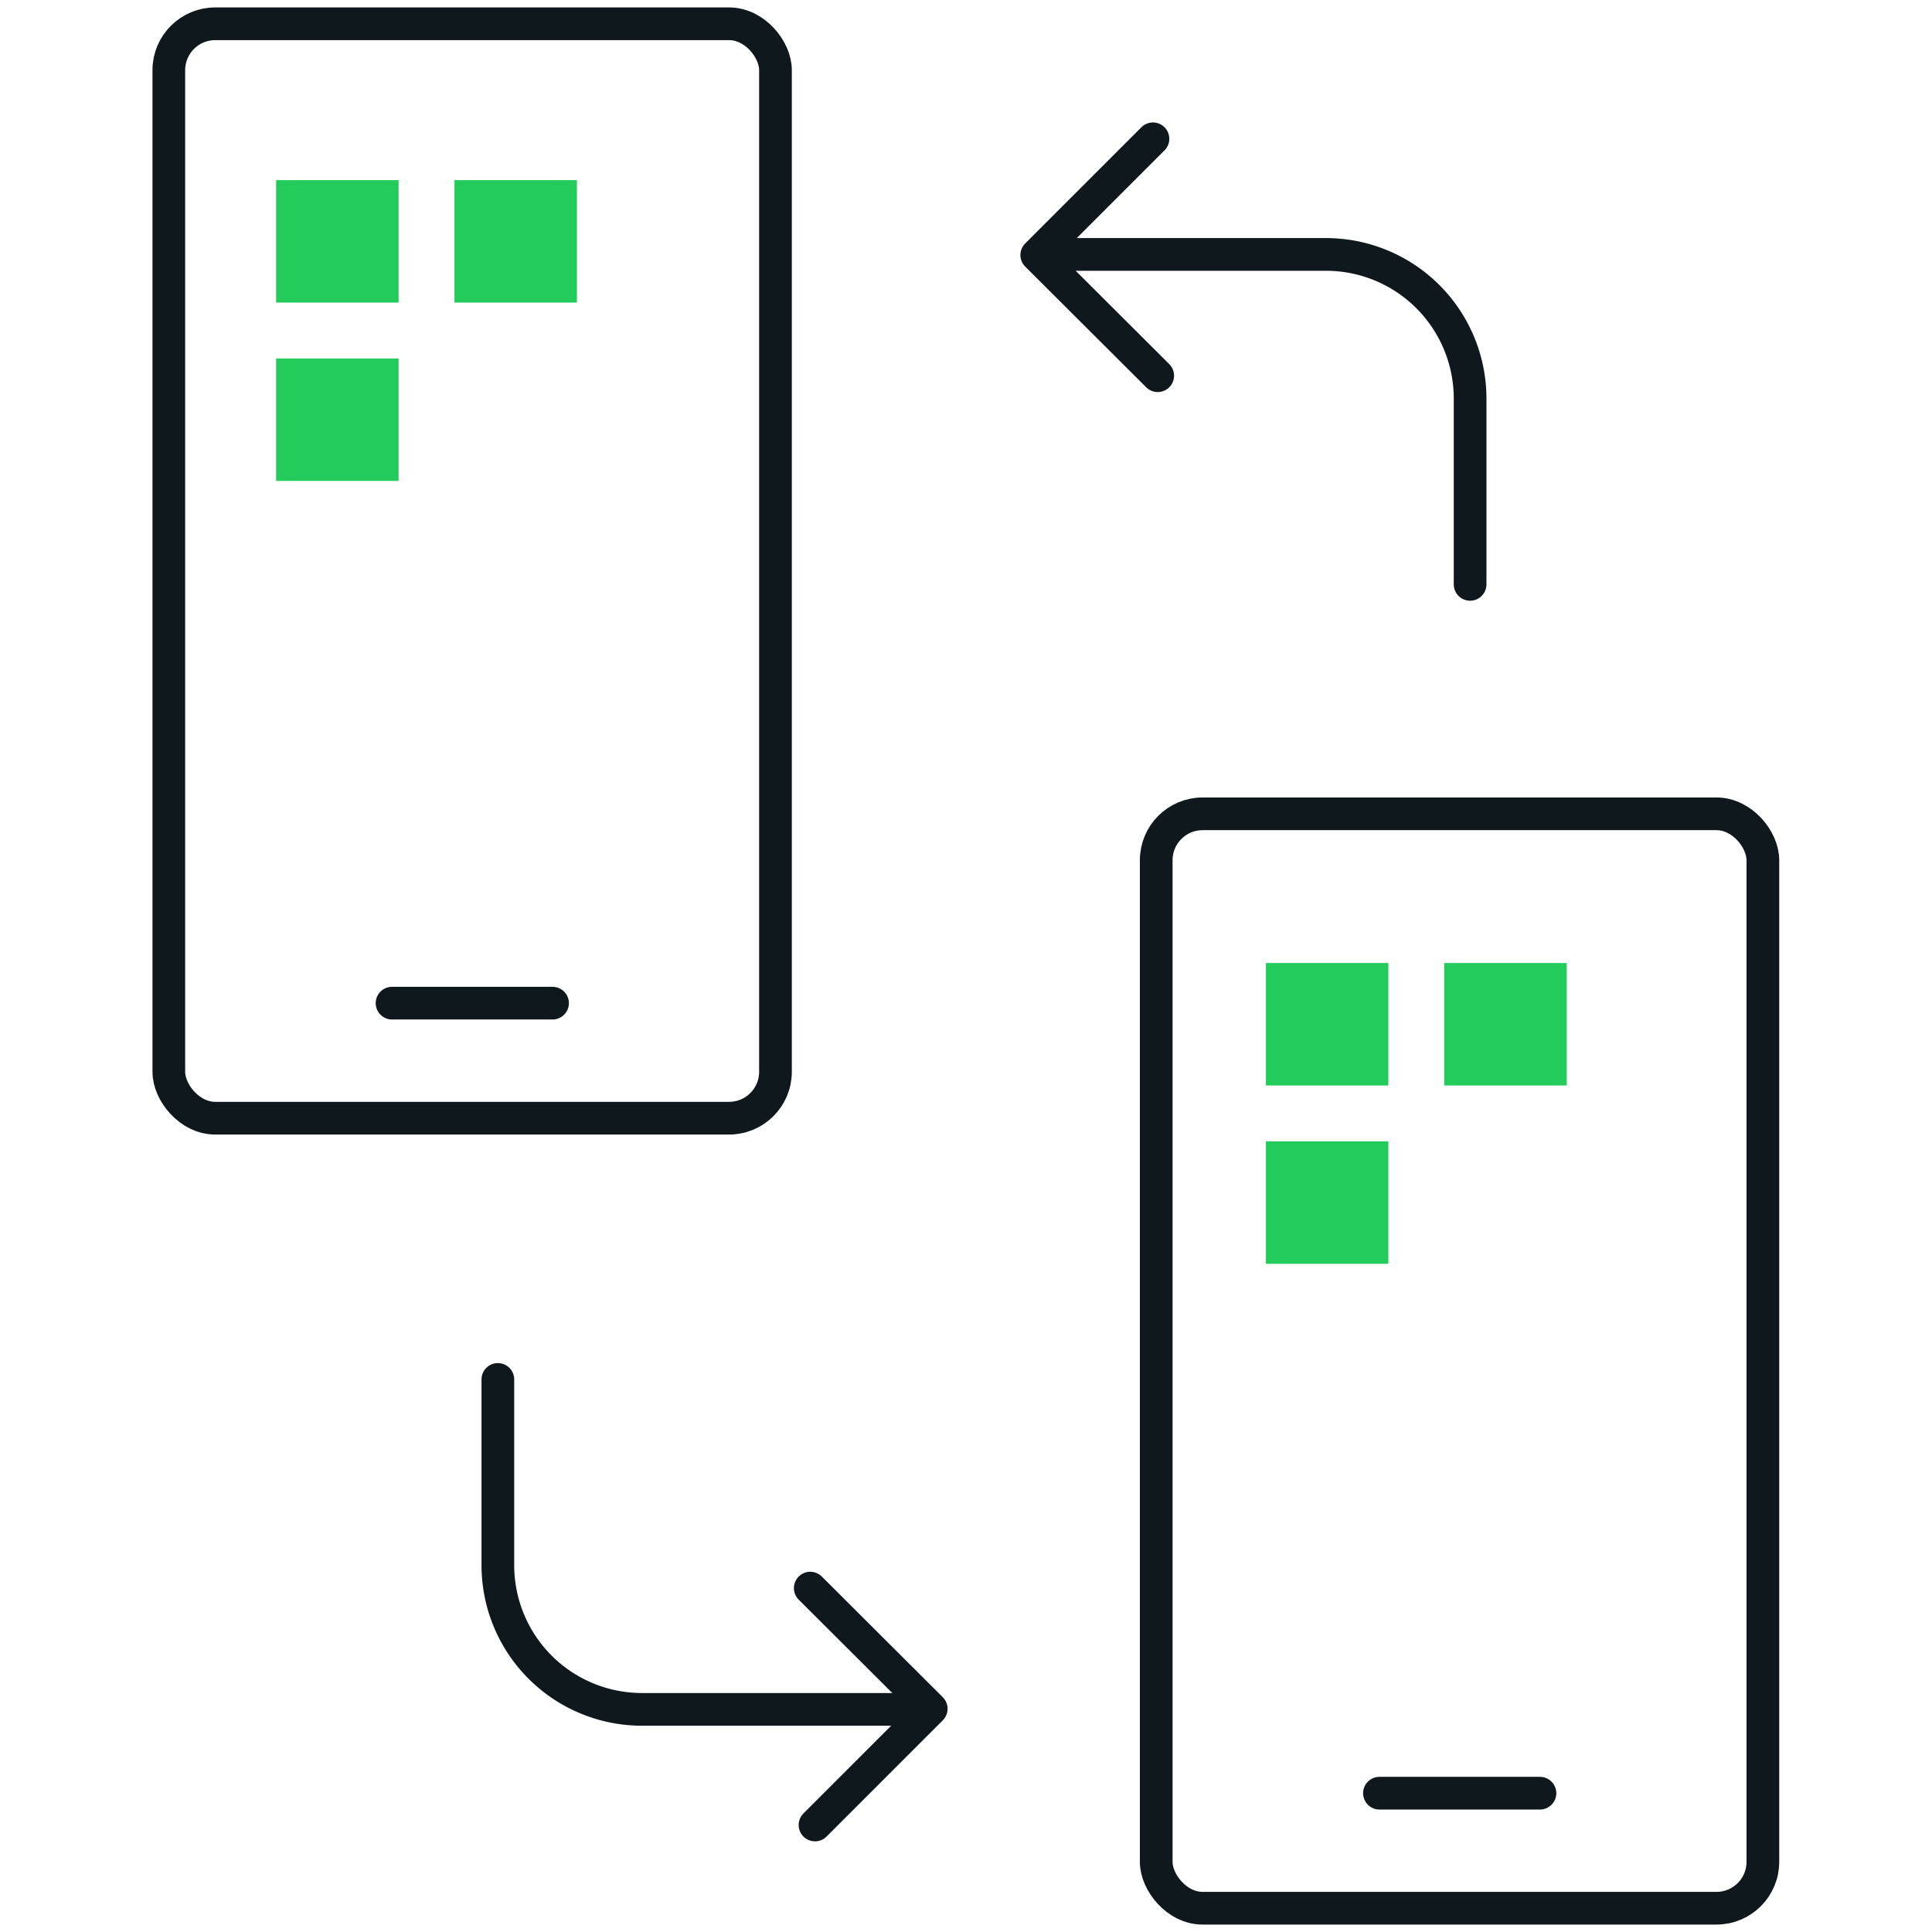
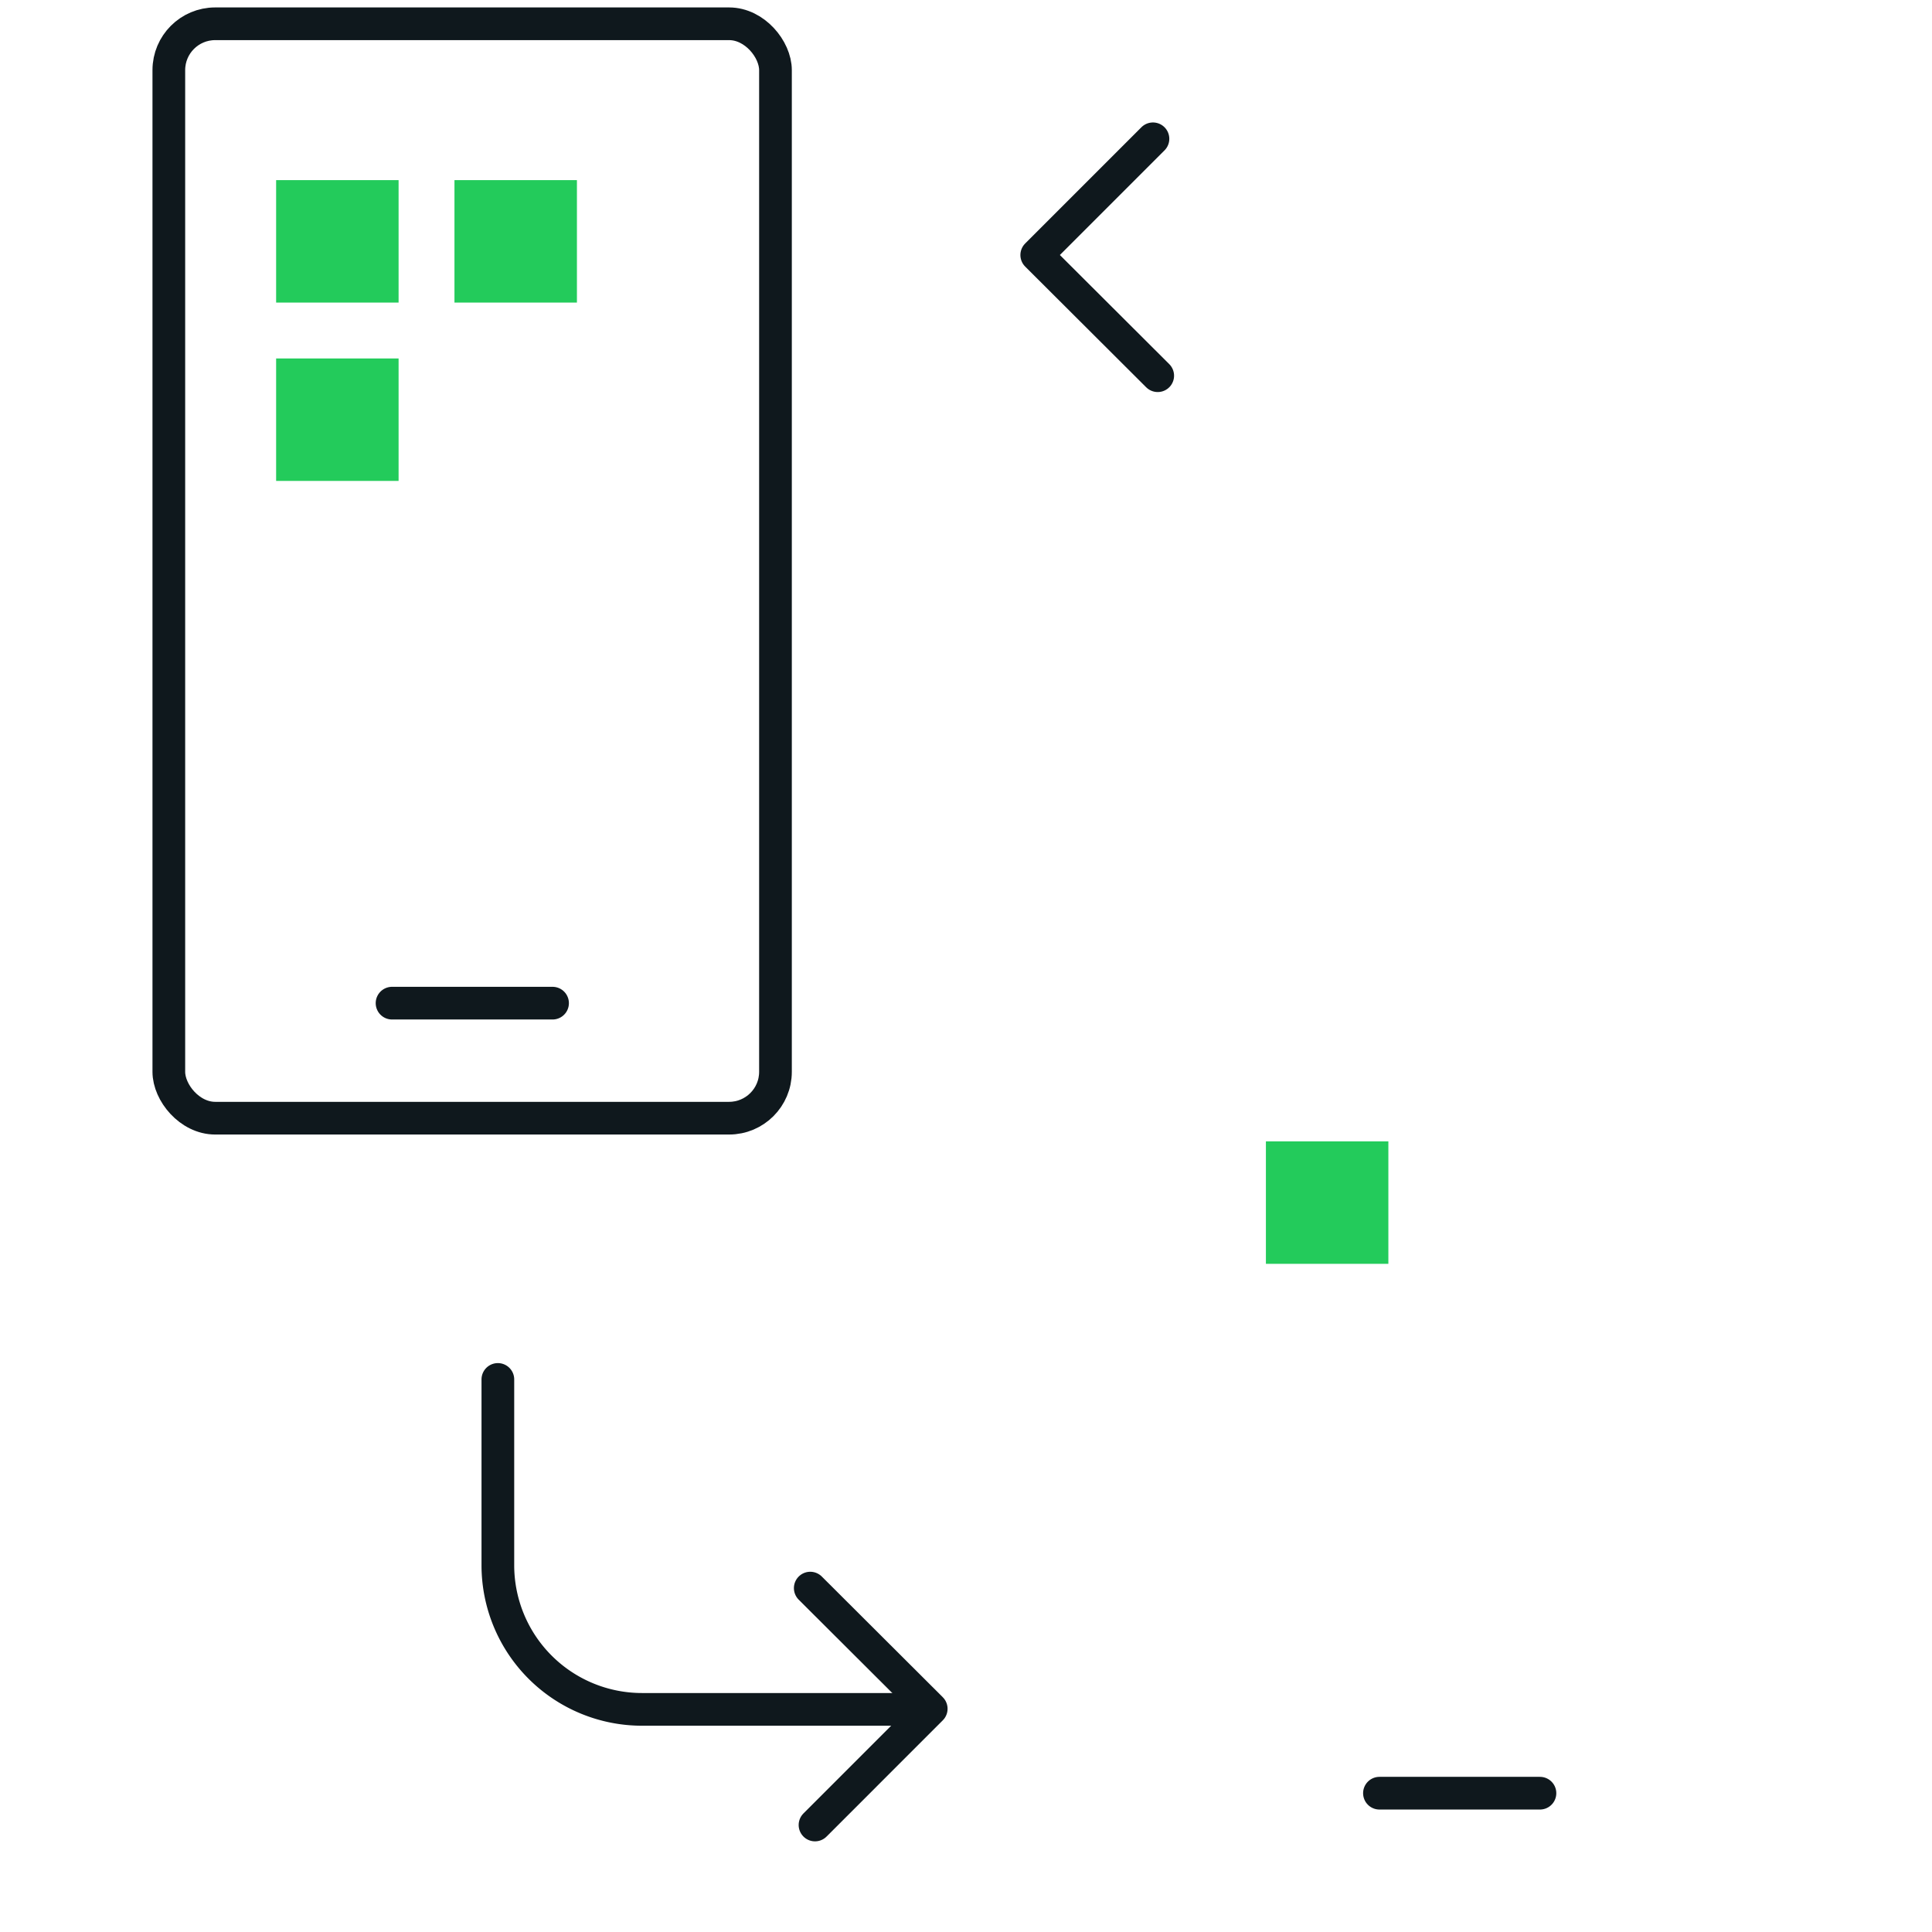
<svg xmlns="http://www.w3.org/2000/svg" id="Layer_1" data-name="Layer 1" viewBox="0 0 65 65">
  <defs>
    <style>.cls-1{fill:none;stroke:#0f181d;stroke-linecap:round;stroke-linejoin:round;stroke-width:1.1px;}.cls-2{fill:#23cb5b;}</style>
  </defs>
  <title>Optional</title>
  <rect class="cls-1" x="5.68" y="0.8" width="20.41" height="36.82" rx="1.56" />
  <line class="cls-1" x1="13.19" y1="33.75" x2="18.59" y2="33.75" />
-   <rect class="cls-1" x="38.9" y="27.38" width="20.41" height="36.82" rx="1.56" />
  <line class="cls-1" x1="46.41" y1="60.33" x2="51.81" y2="60.33" />
  <path class="cls-1" d="M16.75,46.41v6.26a4.85,4.85,0,0,0,4.85,4.84h9" />
  <polyline class="cls-1" points="27.26 53.43 31.33 57.49 27.42 61.4" />
-   <path class="cls-1" d="M49.46,19.66V13.41a4.85,4.85,0,0,0-4.84-4.85h-9" />
  <polyline class="cls-1" points="38.95 12.64 34.88 8.58 38.79 4.67" />
  <rect class="cls-2" x="9.29" y="6.06" width="4.12" height="4.12" />
  <rect class="cls-2" x="9.29" y="12.06" width="4.12" height="4.12" />
  <rect class="cls-2" x="15.29" y="6.06" width="4.12" height="4.12" />
-   <rect class="cls-2" x="42.59" y="32.4" width="4.12" height="4.12" />
  <rect class="cls-2" x="42.59" y="38.4" width="4.12" height="4.12" />
-   <rect class="cls-2" x="48.59" y="32.4" width="4.12" height="4.12" />
</svg>